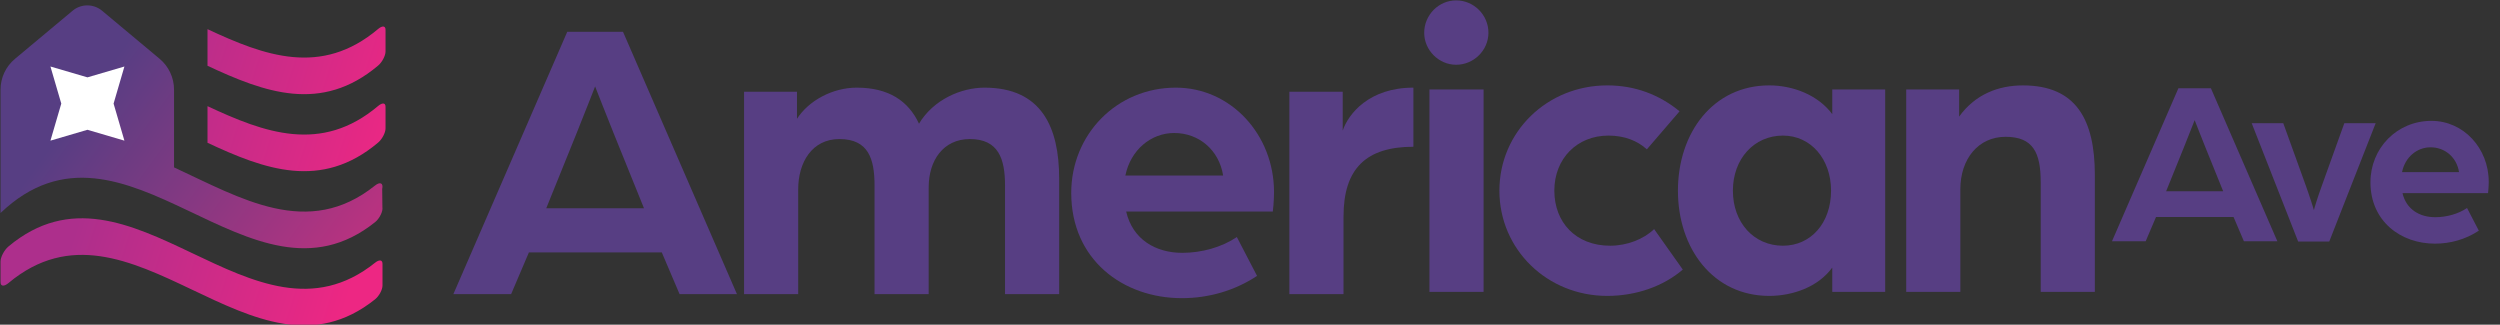
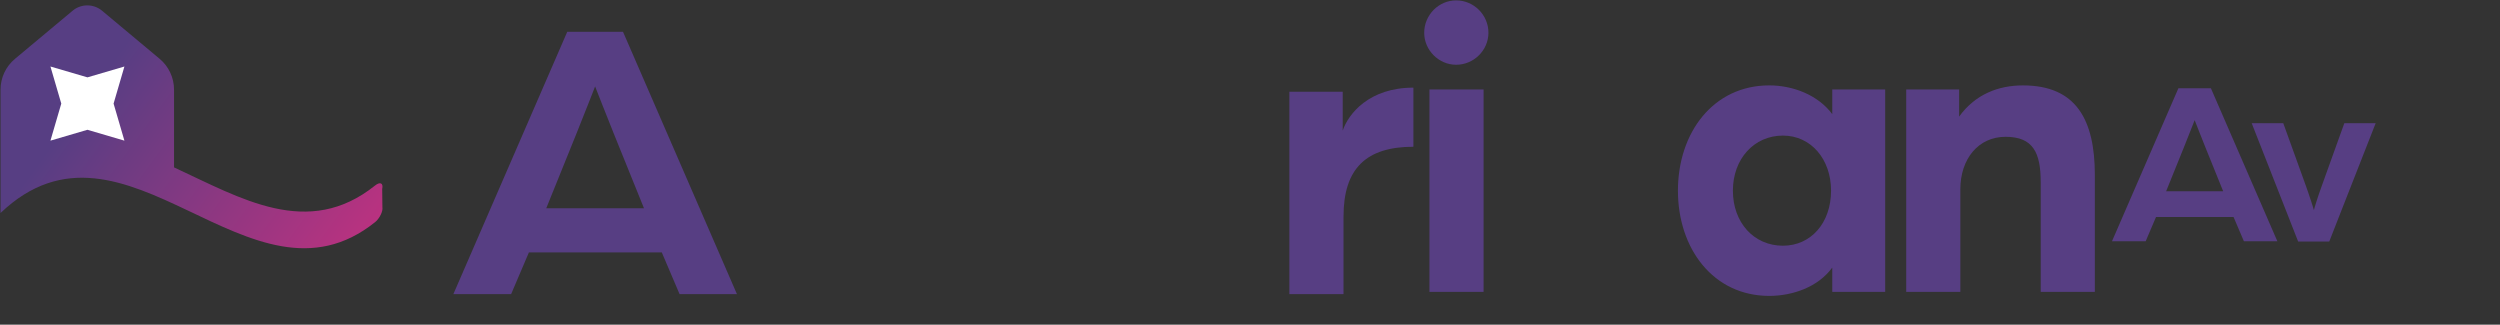
<svg xmlns="http://www.w3.org/2000/svg" width="154" height="20" viewBox="0 0 154 20" fill="none">
  <rect x="0" y="0" width="154" height="20" fill="#333333" stroke="none" />
  <path d="M34.943 1.958H38.377L45.395 18.117H41.861L40.767 15.549H32.58L31.486 18.117H27.928L34.943 1.958ZM39.671 12.831L37.804 8.217C37.306 6.995 36.684 5.375 36.659 5.325C36.634 5.375 36.013 6.995 35.514 8.217L33.648 12.831H39.671Z" fill="#573E83" />
-   <path d="M45.834 5.649H49.094V7.319C49.815 6.197 51.284 5.399 52.777 5.399C54.743 5.399 55.962 6.222 56.61 7.619C57.506 6.123 59.222 5.399 60.641 5.399C64.149 5.399 65.245 7.818 65.245 11.01V18.117H61.91V11.434C61.91 9.788 61.511 8.566 59.745 8.566C58.102 8.566 57.207 9.888 57.207 11.534V18.117H53.872V11.434C53.872 9.788 53.499 8.566 51.707 8.566C50.015 8.566 49.169 10.012 49.169 11.659V18.117H45.834V5.649Z" fill="#573E83" />
-   <path d="M65.988 11.883C65.988 8.292 68.775 5.399 72.433 5.399C75.818 5.399 78.48 8.291 78.48 11.833C78.48 12.431 78.405 13.031 78.405 13.031H69.372C69.77 14.751 71.188 15.575 72.831 15.575C74.025 15.575 75.269 15.225 76.19 14.602L77.434 16.995C76.041 17.918 74.423 18.367 72.805 18.367C69.173 18.367 65.988 15.998 65.988 11.883ZM75.344 10.811C75.096 9.24 73.852 8.193 72.334 8.193C70.891 8.193 69.646 9.24 69.323 10.811H75.344Z" fill="#573E83" />
  <path d="M79.427 5.649H82.711V8.042C83.059 7.02 84.328 5.399 87.065 5.399V9.04C84.179 9.04 82.761 10.361 82.761 13.329V18.117H79.426V5.649H79.427Z" fill="#573E83" />
  <path d="M87.731 2.019C87.731 0.922 88.626 0.023 89.696 0.023C90.791 0.023 91.688 0.921 91.688 2.019C91.688 3.091 90.792 3.989 89.696 3.989C88.626 3.988 87.731 3.091 87.731 2.019ZM88.054 5.51H91.389V17.979H88.054V5.51Z" fill="#573E83" />
-   <path d="M92.363 11.744C92.363 8.128 95.299 5.26 99.007 5.26C100.723 5.26 102.217 5.834 103.461 6.856L101.446 9.2C100.873 8.676 100.077 8.352 99.082 8.352C97.141 8.352 95.747 9.774 95.747 11.744C95.747 13.689 97.065 15.136 99.181 15.136C100.226 15.136 101.246 14.737 101.894 14.113L103.661 16.606C102.466 17.629 100.799 18.227 99.008 18.227C95.299 18.228 92.363 15.36 92.363 11.744Z" fill="#573E83" />
  <path d="M103.361 11.744C103.361 8.153 105.551 5.26 108.985 5.26C110.428 5.26 111.972 5.834 112.867 7.03V5.509H116.127V17.977H112.867V16.482C111.997 17.679 110.429 18.227 108.985 18.227C105.551 18.228 103.361 15.335 103.361 11.744ZM112.793 11.744C112.793 9.799 111.548 8.352 109.831 8.352C108.04 8.352 106.746 9.798 106.746 11.744C106.746 13.714 108.04 15.136 109.831 15.136C111.548 15.136 112.793 13.739 112.793 11.744Z" fill="#573E83" />
  <path d="M117.422 5.51H120.682V7.181C121.677 5.81 123.096 5.261 124.614 5.261C127.898 5.261 129.043 7.38 129.043 10.796V17.978H125.708V11.22C125.708 9.399 125.235 8.427 123.543 8.427C121.876 8.427 120.757 9.774 120.757 11.669V17.978H117.422V5.51Z" fill="#573E83" />
  <path d="M134.189 5.438H136.192L140.286 14.863H138.225L137.586 13.366H132.811L132.173 14.863H130.098L134.189 5.438ZM136.947 11.78L135.858 9.089C135.568 8.376 135.205 7.43 135.191 7.401C135.176 7.43 134.813 8.376 134.523 9.089L133.434 11.78H136.947Z" fill="#573E83" />
  <path d="M138.705 7.59H140.65L142 11.329C142.276 12.085 142.509 12.842 142.538 12.943C142.552 12.841 142.798 12.056 143.06 11.343L144.41 7.59H146.341L143.482 14.878H141.566L138.705 7.59Z" fill="#573E83" />
-   <path d="M146.02 11.227C146.02 9.132 147.645 7.445 149.779 7.445C151.753 7.445 153.306 9.132 153.306 11.198C153.306 11.548 153.263 11.897 153.263 11.897H147.994C148.226 12.9 149.053 13.38 150.011 13.38C150.708 13.38 151.433 13.177 151.97 12.813L152.696 14.209C151.884 14.748 150.94 15.009 149.996 15.009C147.878 15.009 146.02 13.627 146.02 11.227ZM151.477 10.602C151.332 9.685 150.607 9.074 149.721 9.074C148.879 9.074 148.153 9.685 147.965 10.602H151.477Z" fill="#573E83" />
  <path d="M23.105 11.427C18.977 14.733 14.849 12.219 10.72 10.311V5.52C10.72 4.788 10.396 4.093 9.835 3.624L6.288 0.661C5.762 0.222 4.998 0.222 4.472 0.661L0.92 3.627C0.358 4.096 0.033 4.791 0.033 5.524V10.865V10.945C0.033 11.67 0.033 12.395 0.033 13.12C7.724 5.801 15.414 19.843 23.105 13.684C23.382 13.463 23.6 13.012 23.556 12.769C23.552 12.391 23.548 12.024 23.543 11.646C23.629 11.253 23.4 11.192 23.105 11.427Z" fill="url(#paint0_linear_1193_5929)" />
-   <path d="M23.105 18.437C15.579 24.465 8.052 11.143 0.525 17.433C0.254 17.66 0.033 17.652 0.033 17.38C0.033 16.957 0.033 16.534 0.033 16.111C0.033 15.84 0.254 15.405 0.525 15.179C8.052 8.889 15.579 22.21 23.105 16.183C23.357 15.981 23.562 15.997 23.562 16.251C23.562 16.697 23.562 17.144 23.562 17.59C23.561 17.843 23.357 18.235 23.105 18.437ZM23.749 7.915C23.749 7.469 23.749 7.022 23.749 6.576C23.749 6.322 23.545 6.316 23.292 6.528C19.789 9.484 16.286 8.178 12.782 6.539C12.782 7.291 12.782 8.043 12.782 8.795C16.286 10.434 19.789 11.738 23.292 8.783C23.545 8.57 23.749 8.167 23.749 7.915ZM23.749 3.172C23.749 2.726 23.749 2.279 23.749 1.833C23.749 1.579 23.545 1.573 23.292 1.785C19.789 4.741 16.286 3.435 12.782 1.796C12.782 2.548 12.782 3.3 12.782 4.052C16.286 5.69 19.789 6.995 23.292 4.04C23.545 3.827 23.749 3.424 23.749 3.172Z" fill="url(#paint1_linear_1193_5929)" />
  <path d="M3.107 4.097L5.386 4.765L7.664 4.097L6.997 6.381L7.664 8.664L5.386 7.995L3.107 8.664L3.775 6.381L3.107 4.097Z" fill="white" />
  <defs>
    <linearGradient id="paint0_linear_1193_5929" x1="60.14" y1="47.786" x2="4.531" y2="7.075" gradientUnits="userSpaceOnUse">
      <stop offset="0.209" stop-color="#913583" />
      <stop offset="0.587" stop-color="#ED2A7F" />
      <stop offset="0.628" stop-color="#DC2E7F" />
      <stop offset="1" stop-color="#573E83" />
    </linearGradient>
    <linearGradient id="paint1_linear_1193_5929" x1="23.143" y1="13.206" x2="6.606" y2="7.947" gradientUnits="userSpaceOnUse">
      <stop offset="0.003" stop-color="#ED2783" />
      <stop offset="1" stop-color="#AD2F8C" />
    </linearGradient>
  </defs>
</svg>